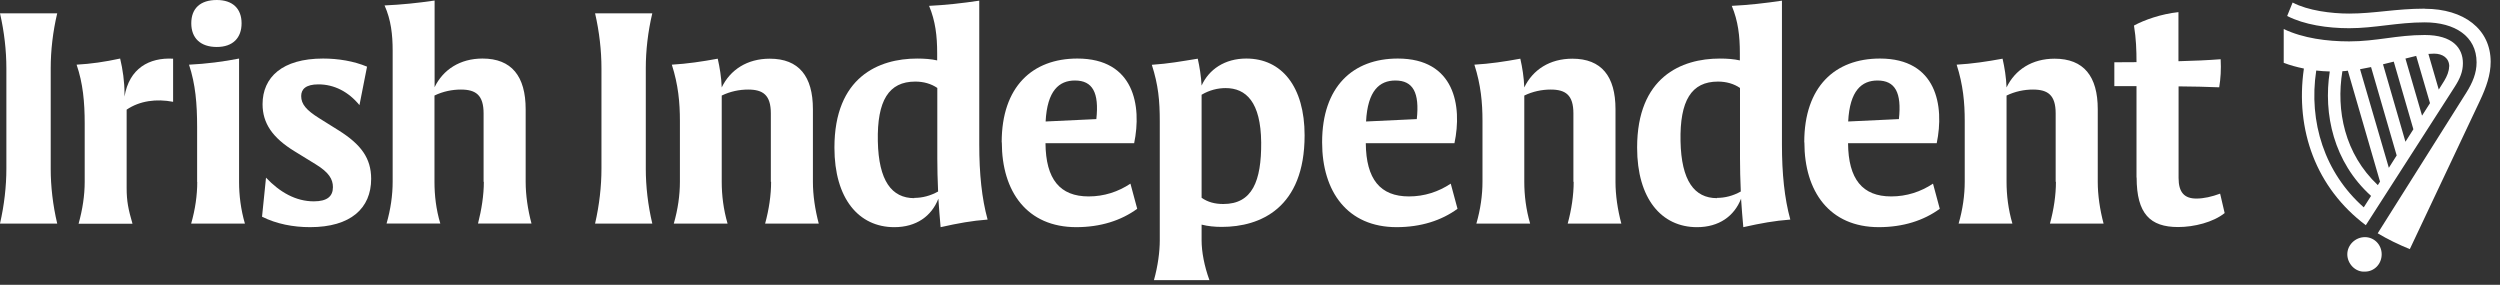
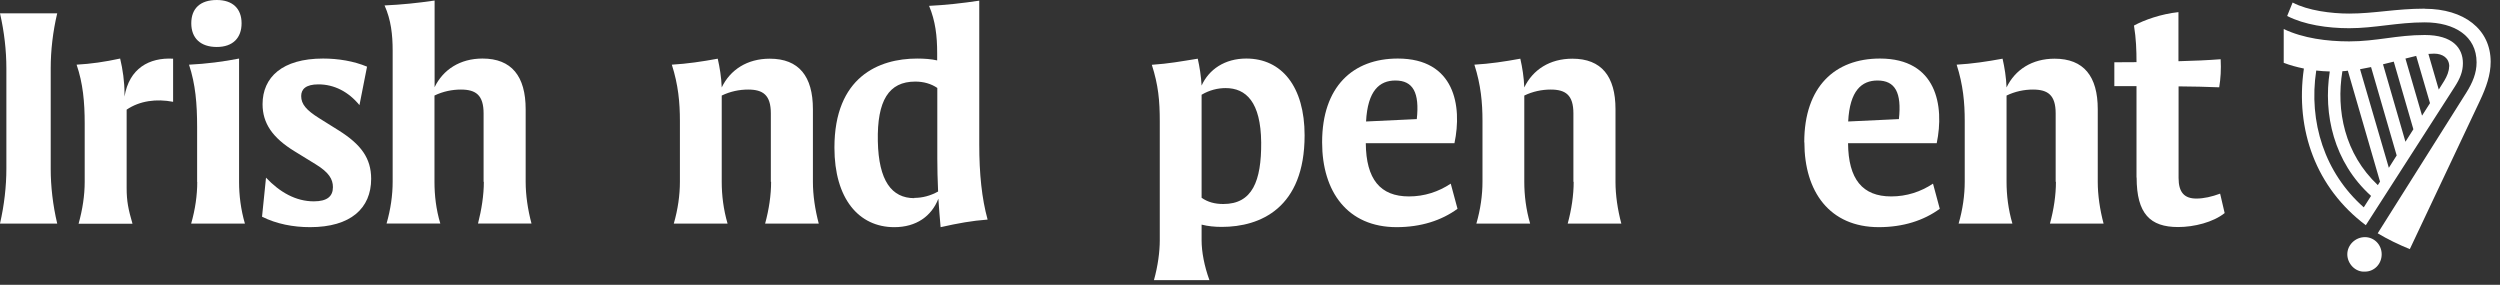
<svg xmlns="http://www.w3.org/2000/svg" width="158" height="18" viewBox="0 0 158 18" fill="none">
  <rect x="0" y="0" width="158" height="18" fill="#333333" stroke="none" />
  <g clip-path="url(#clip0_8900_29207)">
    <path d="M0.403 10.664V4.314C0.403 3.196 0.268 2.01 0 0.841H3.616C3.339 2.01 3.205 3.196 3.205 4.314V10.664C3.205 11.775 3.339 12.96 3.616 14.13H0C0.268 12.96 0.403 11.775 0.403 10.664Z" fill="white" />
    <path d="M5.353 7.813C5.353 6.45 5.244 5.265 4.841 4.087C5.747 4.037 6.628 3.91 7.593 3.7C7.76 4.39 7.869 5.172 7.869 5.904V6.106C8.163 4.323 9.43 3.624 10.94 3.709V6.434C9.891 6.232 8.834 6.366 8.004 6.93V11.884C8.004 12.733 8.113 13.238 8.373 14.138H4.967C5.218 13.238 5.353 12.338 5.353 11.497V7.813Z" fill="white" />
    <path d="M12.458 11.497V8.024C12.458 6.569 12.357 5.324 11.946 4.088C13.028 4.037 14.127 3.894 15.109 3.701V11.497C15.109 12.338 15.218 13.238 15.478 14.13H12.081C12.341 13.23 12.466 12.33 12.466 11.497H12.458ZM13.7 0C14.715 0 15.268 0.555 15.268 1.472C15.268 2.389 14.723 2.969 13.7 2.969C12.676 2.969 12.089 2.414 12.089 1.472C12.089 0.53 12.659 0 13.7 0Z" fill="white" />
    <path d="M16.561 13.692L16.812 11.228C17.685 12.153 18.7 12.725 19.832 12.725C20.671 12.725 21.041 12.414 21.041 11.825C21.041 11.32 20.78 10.891 19.958 10.387L18.591 9.546C17.223 8.704 16.594 7.788 16.594 6.585C16.594 4.886 17.836 3.7 20.42 3.7C21.368 3.7 22.358 3.86 23.197 4.213L22.718 6.644C22.022 5.794 21.116 5.332 20.126 5.332C19.329 5.332 19.035 5.635 19.035 6.072C19.035 6.585 19.363 6.964 20.168 7.468L21.418 8.25C22.819 9.133 23.457 10 23.457 11.303C23.457 13.162 22.165 14.356 19.598 14.356C18.532 14.356 17.475 14.155 16.552 13.692H16.561Z" fill="white" />
    <path d="M30.563 11.489V7.165C30.563 6.005 30.068 5.66 29.128 5.66C28.574 5.66 27.995 5.778 27.459 6.038V11.489C27.459 12.338 27.559 13.238 27.828 14.129H24.43C24.69 13.229 24.816 12.329 24.816 11.489V3.212C24.816 2.195 24.715 1.261 24.304 0.344C25.386 0.294 26.385 0.193 27.467 0.033V5.509C28.004 4.398 29.078 3.7 30.495 3.7C32.333 3.7 33.222 4.819 33.222 6.905V11.489C33.222 12.329 33.356 13.246 33.591 14.129H30.21C30.437 13.238 30.579 12.329 30.579 11.489H30.563Z" fill="white" />
-     <path d="M38.012 10.664V4.314C38.012 3.196 37.878 2.01 37.609 0.841H41.225C40.948 2.01 40.814 3.196 40.814 4.314V10.664C40.814 11.775 40.948 12.96 41.225 14.13H37.609C37.878 12.96 38.012 11.775 38.012 10.664Z" fill="white" />
    <path d="M48.717 11.489V7.166C48.717 6.005 48.222 5.66 47.282 5.66C46.729 5.66 46.15 5.778 45.613 6.039V11.489C45.613 12.338 45.722 13.238 45.982 14.13H42.584C42.844 13.23 42.97 12.33 42.97 11.489V7.637C42.97 6.493 42.87 5.366 42.459 4.087C43.448 4.029 44.355 3.894 45.361 3.709C45.487 4.264 45.588 4.87 45.613 5.526C46.15 4.407 47.224 3.709 48.65 3.709C50.495 3.709 51.376 4.828 51.376 6.897V11.489C51.376 12.33 51.511 13.247 51.745 14.13H48.356C48.599 13.238 48.734 12.33 48.734 11.489H48.717Z" fill="white" />
    <path d="M52.736 9.327C52.736 4.87 55.529 3.701 57.962 3.701C58.441 3.701 58.86 3.734 59.229 3.818V3.356C59.229 2.279 59.12 1.329 58.718 0.37C59.766 0.32 60.823 0.202 61.889 0.042V9.134C61.889 10.976 62.048 12.54 62.417 13.877C61.411 13.953 60.572 14.105 59.447 14.357C59.389 13.76 59.347 13.146 59.305 12.557C58.877 13.659 57.912 14.357 56.52 14.357C54.271 14.357 52.736 12.549 52.736 9.336V9.327ZM57.786 12.507C58.281 12.507 58.793 12.38 59.288 12.103C59.254 11.354 59.238 10.648 59.238 10.017V5.559C58.86 5.299 58.382 5.156 57.845 5.156C56.167 5.156 55.429 6.358 55.479 8.924C55.529 11.421 56.352 12.523 57.786 12.523V12.507Z" fill="white" />
-     <path d="M63.307 8.99C63.307 5.475 65.253 3.7 68.088 3.7C71.687 3.7 72.165 6.694 71.679 9.049H66.075C66.091 11.329 66.989 12.414 68.801 12.414C69.783 12.414 70.672 12.119 71.444 11.606L71.872 13.196C70.856 13.936 69.557 14.356 68.021 14.356C64.909 14.356 63.315 12.111 63.315 8.999L63.307 8.99ZM69.288 7.535C69.473 5.853 69.053 5.088 67.937 5.088C66.939 5.088 66.184 5.719 66.083 7.678L69.288 7.527V7.535Z" fill="white" />
    <path d="M75.941 14.197V15.189C75.941 15.904 76.109 16.812 76.436 17.704H72.929C73.18 16.812 73.298 15.904 73.298 15.189V7.687C73.298 6.35 73.206 5.374 72.795 4.095C73.894 4.02 74.598 3.885 75.698 3.709C75.815 4.23 75.907 4.802 75.941 5.408C76.402 4.39 77.4 3.7 78.768 3.7C81.016 3.7 82.451 5.492 82.451 8.553C82.451 13.145 79.657 14.34 77.216 14.34C76.771 14.34 76.343 14.298 75.949 14.197H75.941ZM77.317 12.893C79.145 12.893 79.724 11.446 79.707 8.999C79.682 6.45 78.751 5.567 77.459 5.567C76.964 5.567 76.436 5.694 75.941 5.988V12.498C76.327 12.775 76.788 12.893 77.308 12.893H77.317Z" fill="white" />
    <path d="M83.558 8.99C83.558 5.475 85.504 3.7 88.34 3.7C91.939 3.7 92.418 6.694 91.922 9.049H86.318C86.335 11.329 87.233 12.414 89.045 12.414C90.026 12.414 90.916 12.119 91.687 11.606L92.115 13.196C91.1 13.936 89.8 14.356 88.265 14.356C85.161 14.356 83.558 12.111 83.558 8.999V8.99ZM89.54 7.535C89.724 5.853 89.305 5.088 88.189 5.088C87.191 5.088 86.436 5.719 86.335 7.678L89.54 7.527V7.535Z" fill="white" />
    <path d="M99.439 11.489V7.166C99.439 6.005 98.945 5.66 98.005 5.66C97.451 5.66 96.872 5.778 96.335 6.039V11.489C96.335 12.338 96.444 13.238 96.704 14.13H93.307C93.567 13.23 93.693 12.33 93.693 11.489V7.637C93.693 6.493 93.592 5.366 93.181 4.087C94.171 4.029 95.077 3.894 96.084 3.709C96.21 4.264 96.31 4.87 96.335 5.526C96.872 4.407 97.946 3.709 99.373 3.709C101.218 3.709 102.099 4.828 102.099 6.897V11.489C102.099 12.33 102.233 13.247 102.468 14.13H99.079C99.322 13.238 99.456 12.33 99.456 11.489H99.439Z" fill="white" />
-     <path d="M103.466 9.327C103.466 4.87 106.26 3.701 108.692 3.701C109.171 3.701 109.59 3.734 109.959 3.818V3.356C109.959 2.279 109.85 1.329 109.448 0.37C110.496 0.32 111.553 0.202 112.619 0.042V9.134C112.619 10.976 112.778 12.54 113.148 13.877C112.141 13.953 111.302 14.105 110.177 14.357C110.119 13.76 110.077 13.146 110.035 12.557C109.607 13.659 108.642 14.357 107.249 14.357C105.001 14.357 103.466 12.549 103.466 9.336V9.327ZM108.516 12.507C109.011 12.507 109.523 12.38 110.018 12.103C109.985 11.354 109.968 10.648 109.968 10.017V5.559C109.59 5.299 109.112 5.156 108.575 5.156C106.897 5.156 106.159 6.358 106.209 8.924C106.26 11.421 107.082 12.523 108.516 12.523V12.507Z" fill="white" />
    <path d="M114.029 8.99C114.029 5.475 115.975 3.7 118.811 3.7C122.409 3.7 122.888 6.694 122.401 9.049H116.797C116.814 11.329 117.711 12.414 119.523 12.414C120.505 12.414 121.394 12.119 122.166 11.606L122.594 13.196C121.579 13.936 120.279 14.356 118.743 14.356C115.631 14.356 114.037 12.111 114.037 8.999L114.029 8.99ZM120.01 7.535C120.195 5.853 119.775 5.088 118.659 5.088C117.661 5.088 116.906 5.719 116.805 7.678L120.01 7.527V7.535Z" fill="white" />
    <path d="M129.918 11.489V7.166C129.918 6.005 129.423 5.66 128.483 5.66C127.93 5.66 127.351 5.778 126.814 6.039V11.489C126.814 12.338 126.923 13.238 127.183 14.13H123.785C124.046 13.23 124.171 12.33 124.171 11.489V7.637C124.171 6.493 124.071 5.366 123.66 4.087C124.65 4.029 125.556 3.894 126.562 3.709C126.688 4.264 126.789 4.87 126.814 5.526C127.351 4.407 128.425 3.709 129.851 3.709C131.697 3.709 132.578 4.828 132.578 6.897V11.489C132.578 12.33 132.712 13.247 132.946 14.13H129.557C129.801 13.238 129.935 12.33 129.935 11.489H129.918Z" fill="white" />
    <path d="M135.027 11.22V5.442H133.626V3.936C134.096 3.936 134.566 3.928 135.027 3.928C135.027 3.179 135.002 2.431 134.867 1.615C135.514 1.262 136.579 0.883 137.678 0.766V3.869C138.609 3.844 139.498 3.81 140.346 3.743C140.379 4.399 140.346 4.954 140.254 5.518C139.448 5.484 138.584 5.467 137.686 5.459V11.245C137.686 12.162 138.055 12.549 138.811 12.549C139.28 12.549 139.792 12.431 140.312 12.238L140.598 13.466C139.876 14.046 138.668 14.349 137.653 14.349C135.891 14.349 135.035 13.508 135.035 11.22H135.027Z" fill="white" />
    <path d="M153.24 0.547C151.411 0.547 150.061 0.858 148.467 0.858C147.343 0.858 145.866 0.673 144.893 0.16L144.549 1.01C145.631 1.565 147.099 1.783 148.467 1.783C150.078 1.783 151.521 1.413 153.24 1.413C155.144 1.413 156.52 2.288 156.52 3.945C156.52 4.618 156.269 5.223 155.866 5.863L150.27 14.744C150.933 15.139 151.579 15.451 152.3 15.745L156.739 6.35C157.133 5.509 157.41 4.727 157.41 3.903C157.41 1.842 155.715 0.555 153.248 0.555L153.24 0.547Z" fill="white" />
    <path d="M149.515 14.24L155.145 5.476C155.48 4.954 155.656 4.517 155.656 3.996C155.656 3.037 155.011 2.212 153.24 2.212C151.47 2.212 150.195 2.616 148.467 2.616C147.082 2.616 145.564 2.423 144.331 1.834V3.97C144.725 4.122 145.153 4.239 145.606 4.332C145.044 8.226 146.386 11.876 149.515 14.231V14.24ZM146.386 4.458C146.671 4.492 146.957 4.509 147.242 4.517C146.823 7.208 147.485 10.245 149.851 12.381L149.39 13.104C146.923 10.926 145.891 7.713 146.386 4.458ZM152.527 8.167L152.024 8.958L150.606 4.063C150.833 4.004 151.059 3.953 151.286 3.895L152.527 8.176V8.167ZM152.024 3.701C152.275 3.634 152.502 3.583 152.703 3.533L153.576 6.519L153.073 7.309L152.024 3.701ZM151.47 9.824L150.975 10.606L149.155 4.374C149.39 4.332 149.616 4.29 149.851 4.239L151.47 9.824ZM150.421 11.473L150.279 11.7C148.182 9.723 147.628 6.981 148.039 4.5C148.157 4.5 148.274 4.483 148.383 4.467L150.413 11.464L150.421 11.473ZM154.784 4.197C154.784 4.5 154.65 4.82 154.482 5.097L154.13 5.661L153.475 3.407C153.601 3.398 153.718 3.39 153.836 3.39C154.373 3.39 154.793 3.667 154.793 4.206L154.784 4.197Z" fill="white" />
    <path d="M149.465 14.987C148.853 14.987 148.35 15.484 148.35 16.072C148.35 16.661 148.853 17.208 149.465 17.166C150.052 17.166 150.522 16.686 150.522 16.072C150.522 15.458 150.044 14.987 149.465 14.987Z" fill="white" />
  </g>
  <defs>
    <clipPath id="clip0_8900_29207">
      <rect width="158" height="18" fill="white" />
    </clipPath>
  </defs>
</svg>